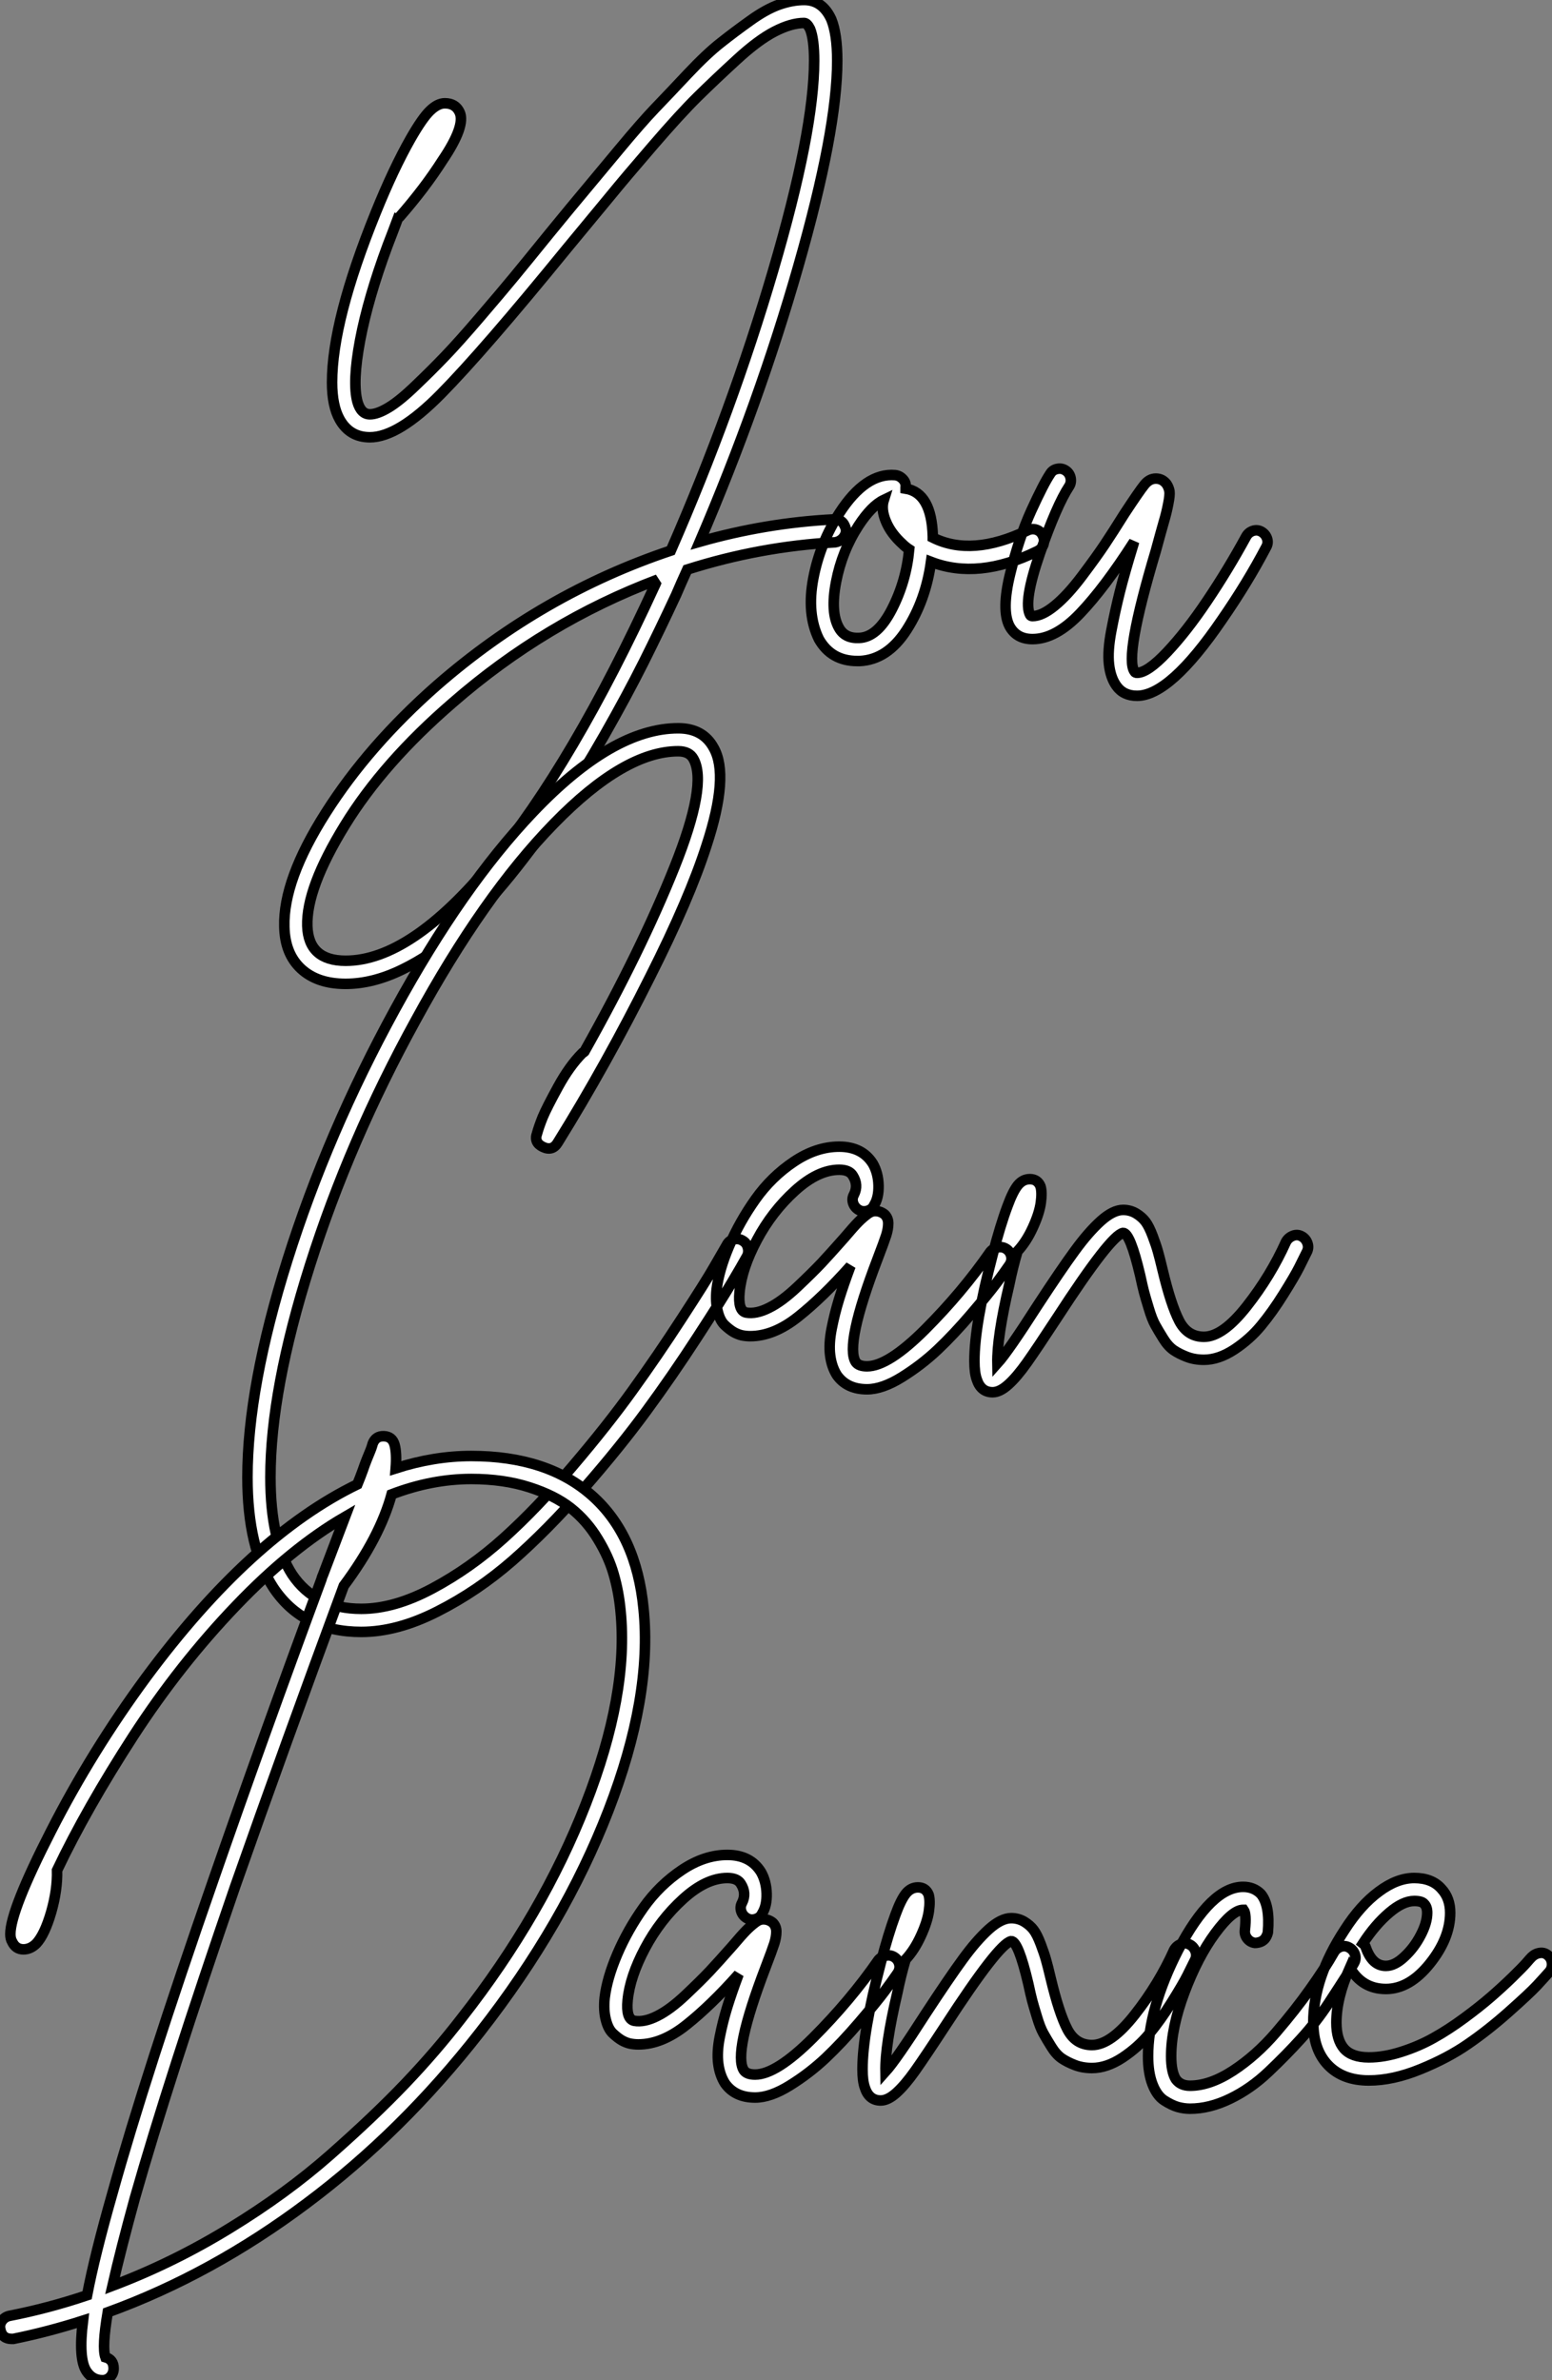
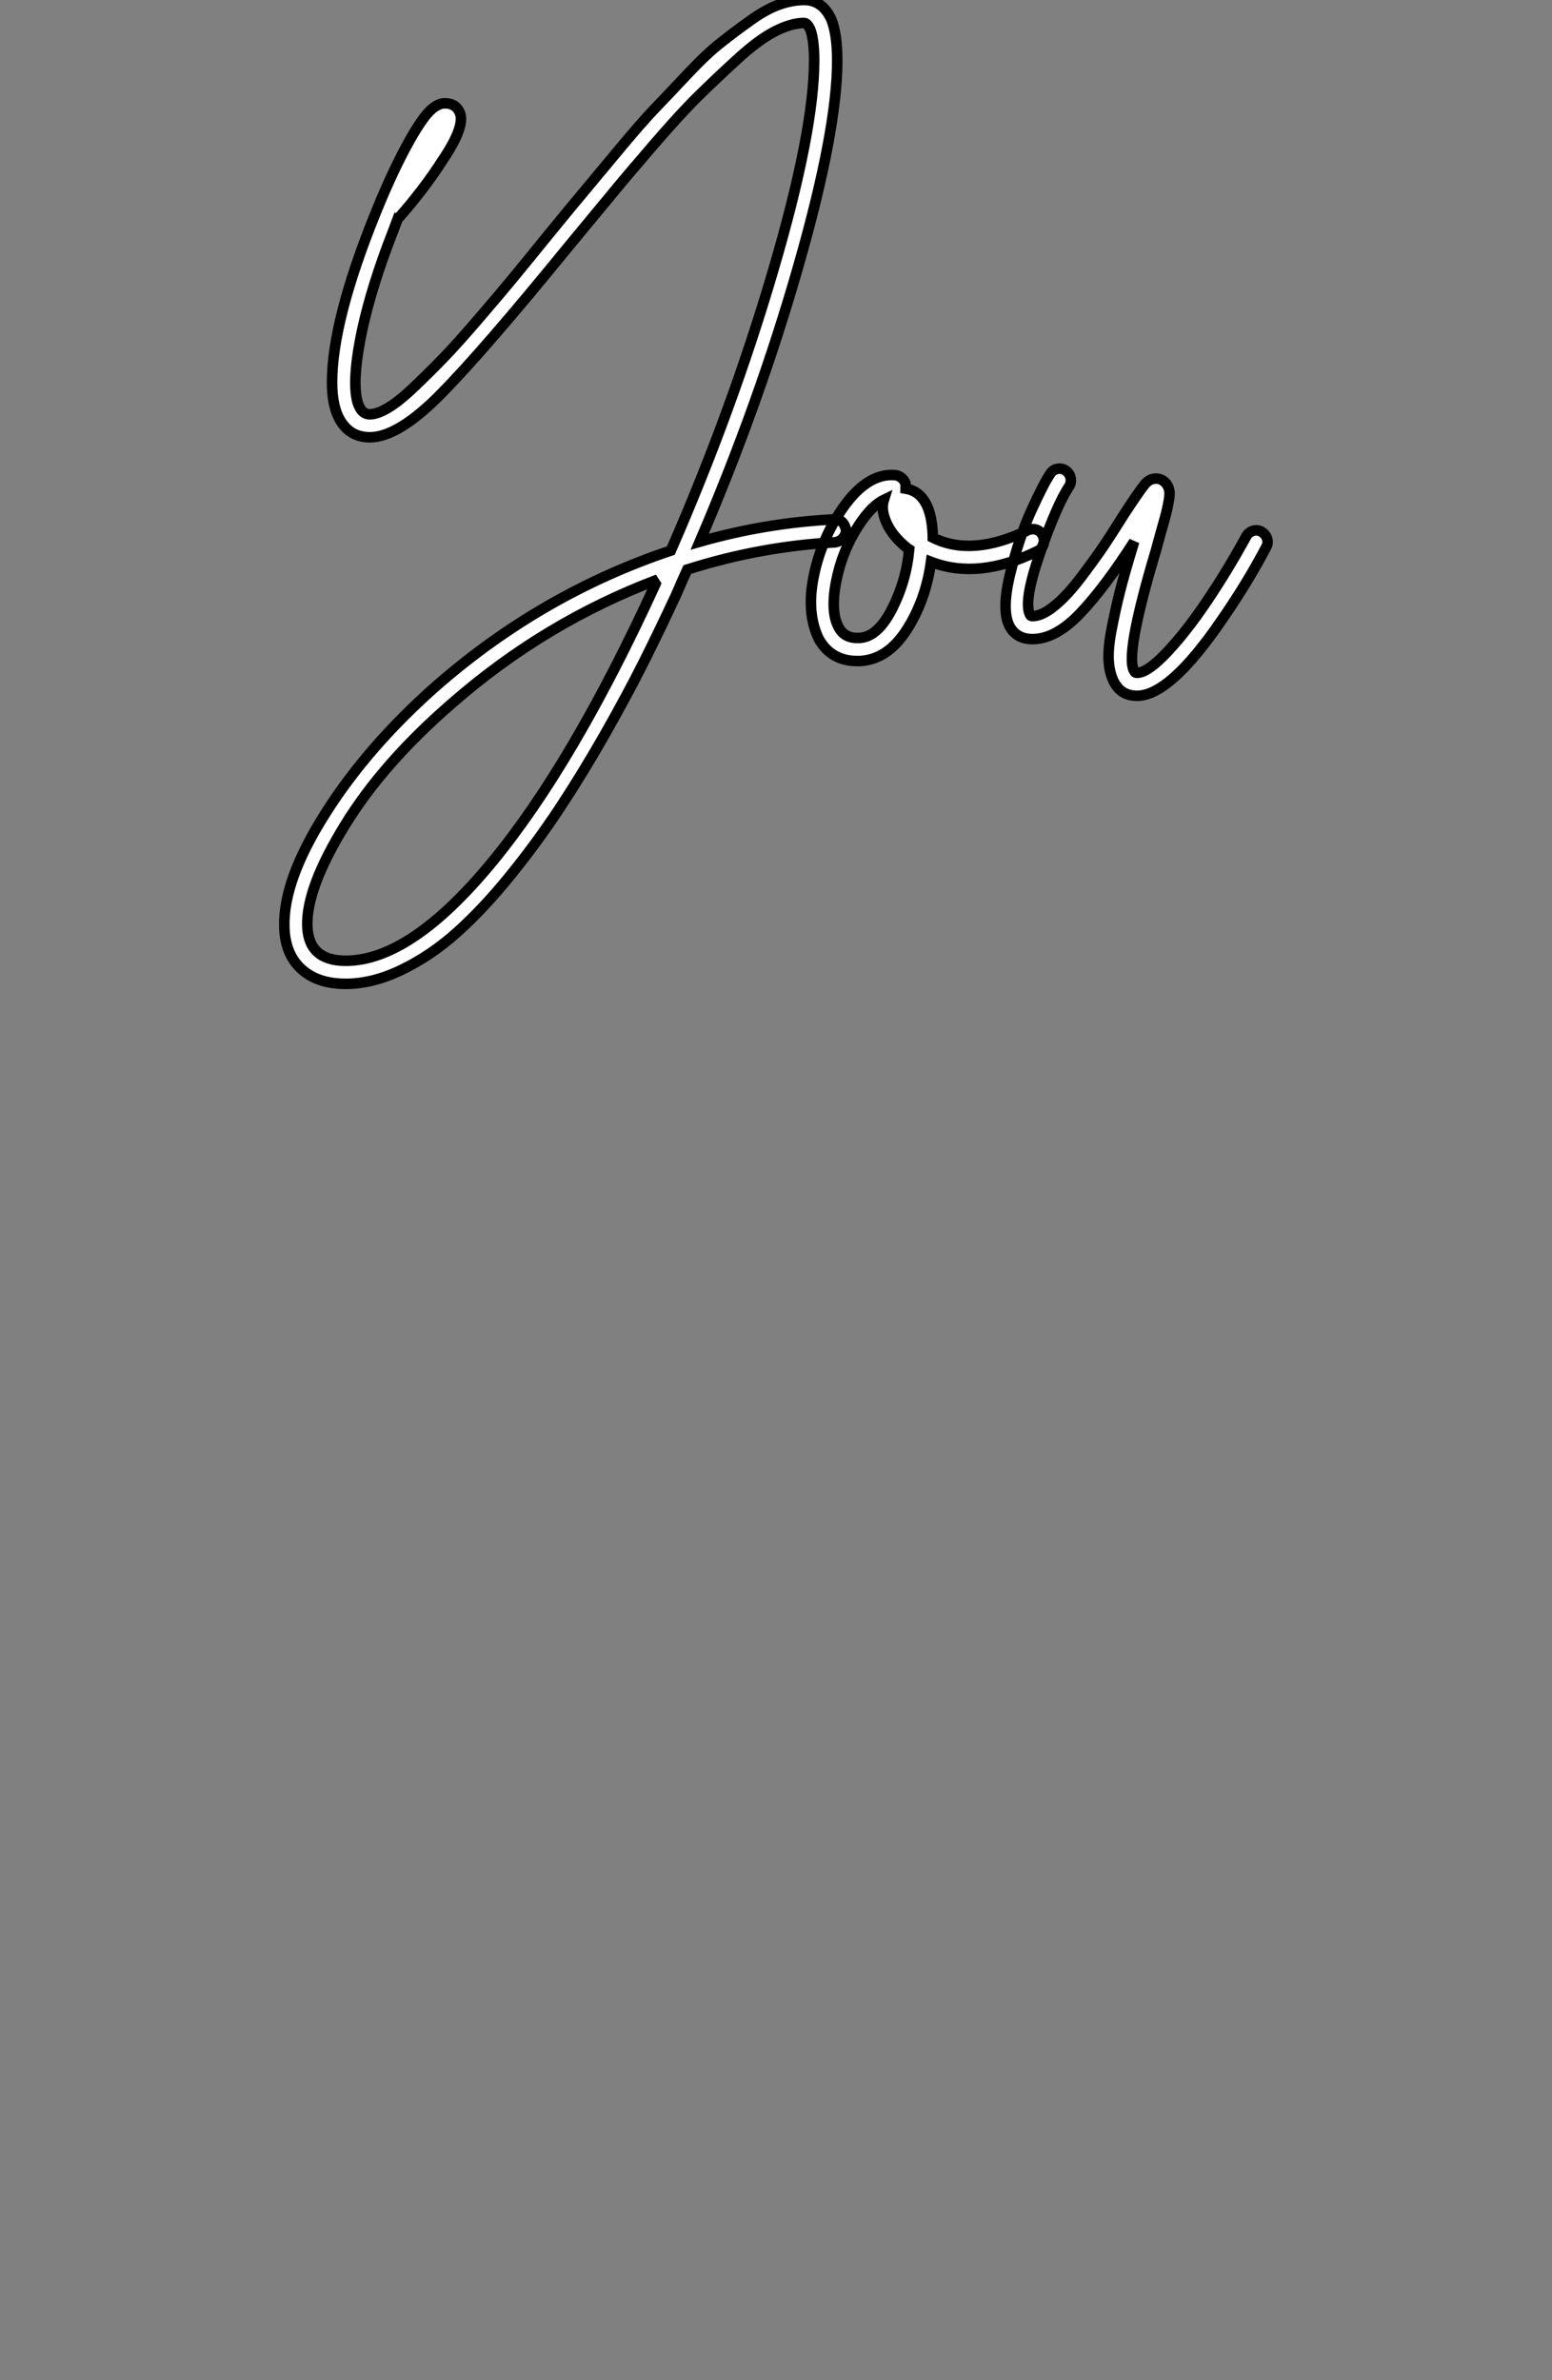
<svg xmlns="http://www.w3.org/2000/svg" viewBox="2.316 -62.38 147.287 225.84">
  <rect x="2.316" y="-62.38" width="147.287" height="225.84" fill="#808080" stroke="none" />
  <path d="M81.43-13.10L81.43-13.10Q81.71-13.16 81.99-13.02Q82.27-12.88 82.41-12.63Q82.55-12.38 82.61-12.10L82.61-12.10Q82.61-11.65 82.30-11.31Q81.99-10.98 81.54-10.92L81.54-10.92Q74.43-10.53 67.54-8.34L67.54-8.34Q66.98-7.11 66.48-5.94L66.48-5.94Q64.97-2.69 63.40 0.45Q61.83 3.58 59.68 7.36Q57.52 11.14 55.39 14.36Q53.26 17.58 50.72 20.72Q48.17 23.86 45.70 26.07Q43.24 28.28 40.47 29.62Q37.70 30.97 35.12 30.97L35.12 30.97Q32.43 30.97 30.89 29.54Q29.35 28.11 29.30 25.54L29.30 25.54Q29.18 21.11 33.24 14.73Q37.30 8.34 43.80 2.63L43.80 2.63Q53.77-6.05 65.98-10.14L65.98-10.14Q71.80-23.46 75.69-36.71Q79.58-49.95 79.58-56.62L79.58-56.62Q79.58-58.69 79.19-59.64L79.19-59.64Q78.91-60.20 78.63-60.20L78.63-60.20Q77.40-60.20 75.83-59.39Q74.26-58.58 72.25-56.73Q70.23-54.88 68.52-53.20Q66.82-51.52 64.24-48.52Q61.66-45.53 60.24-43.79Q58.81-42.06 56.12-38.81L56.12-38.81Q48.17-29.06 44.14-24.98Q40.10-20.89 37.42-20.89L37.42-20.89Q35.51-20.89 34.56-22.57L34.56-22.57Q33.83-23.86 33.83-26.10L33.83-26.10Q33.83-31.98 37.98-42.22L37.98-42.22Q39.66-46.37 41.28-49.22L41.28-49.22Q42.40-51.18 43.13-51.88Q43.86-52.58 44.53-52.58L44.53-52.58Q45.54-52.58 45.93-51.74L45.93-51.74Q46.54-50.46 44.30-47.15L44.30-47.15Q42.62-44.52 40.22-41.78L40.22-41.78Q40.16-41.72 40.10-41.72L40.10-41.72Q39.60-40.38 39.10-39.09L39.10-39.09Q37.25-34.10 36.49-30.10Q35.74-26.10 36.24-24.25L36.24-24.25Q36.58-23.07 37.42-23.07L37.42-23.07Q38.14-23.07 39.21-23.72Q40.27-24.36 41.78-25.82Q43.30-27.27 44.56-28.59Q45.82-29.90 47.86-32.28Q49.90-34.66 51.08-36.09Q52.26-37.52 54.44-40.21L54.44-40.21Q56.68-42.95 57.86-44.35Q59.03-45.75 61.10-48.24Q63.18-50.74 64.46-52.08Q65.75-53.42 67.57-55.36Q69.39-57.29 70.71-58.32Q72.02-59.36 73.51-60.42Q74.99-61.49 76.25-61.94Q77.51-62.38 78.63-62.38L78.63-62.38Q80.37-62.38 81.21-60.54L81.21-60.54Q81.77-59.14 81.77-56.62L81.77-56.62Q81.77-50.01 78.07-37.10Q74.38-24.19 68.72-10.98L68.72-10.98Q74.99-12.77 81.43-13.10ZM64.46-6.83L64.46-6.83Q64.52-6.94 64.55-7.03Q64.58-7.11 64.63-7.22Q64.69-7.34 64.74-7.39L64.74-7.39Q54.05-3.36 45.26 4.31L45.26 4.31Q38.70 9.97 35.04 15.93Q31.37 21.90 31.48 25.48L31.48 25.48Q31.59 28.78 35.12 28.78L35.12 28.78Q41.28 28.78 48.98 19.46Q56.68 10.14 64.46-6.83ZM100.67-12.12Q101.09-11.98 101.28-11.56Q101.48-11.14 101.34-10.72Q101.20-10.30 100.75-10.08L100.75-10.08Q95.15-7.34 90.67-9.07L90.67-9.07Q90.17-5.43 88.35-2.60Q86.53 0.22 83.90 0.34L83.90 0.34Q83.78 0.34 83.67 0.34L83.67 0.34Q81.21 0.34 80.03-1.74L80.03-1.74Q78.86-4.14 79.50-7.50Q80.14-10.86 81.99-13.72L81.99-13.72Q84.46-17.53 87.26-17.30L87.26-17.30Q87.70-17.25 88.01-16.91Q88.32-16.58 88.26-16.13L88.26-16.13Q88.26-16.07 88.26-16.02L88.26-16.02Q90.73-15.62 90.84-11.48L90.84-11.48Q90.84-11.42 90.84-11.37L90.84-11.37Q94.54-9.52 99.80-12.04L99.80-12.04Q100.25-12.26 100.67-12.12ZM83.84-1.85L83.84-1.85Q85.58-1.90 86.95-4.56Q88.32-7.22 88.60-10.25L88.60-10.25Q88.26-10.47 87.98-10.75L87.98-10.75Q86.86-11.76 86.39-12.91Q85.91-14.06 86.19-14.95L86.19-14.95Q85.02-14.39 83.78-12.49L83.78-12.49Q82.22-10.08 81.66-7.17Q81.10-4.26 81.94-2.80L81.94-2.80Q82.50-1.79 83.84-1.85ZM121.22-12.01Q121.64-12.15 122.03-11.93Q122.42-11.70 122.56-11.28Q122.70-10.86 122.48-10.47L122.48-10.47Q120.69-7.06 118.28-3.58L118.28-3.58Q113.35 3.64 110.22 3.64L110.22 3.64Q108.93 3.64 108.26 2.69L108.26 2.69Q107.70 1.90 107.56 0.64Q107.42-0.62 107.78-2.52Q108.14-4.42 108.59-6.22Q109.04-8.01 109.88-10.75L109.88-10.75Q109.94-10.98 109.94-10.98L109.94-10.98Q107.14-6.61 104.81-4.17Q102.49-1.74 100.30-1.74L100.30-1.74Q98.79-1.74 98.12-2.97L98.12-2.97Q97.34-4.48 98.18-7.92Q99.02-11.37 100.19-13.94Q101.37-16.52 101.98-17.42L101.98-17.42Q102.21-17.81 102.66-17.89Q103.10-17.98 103.47-17.72Q103.83-17.47 103.92-17.02Q104-16.58 103.78-16.24L103.78-16.24Q102.60-14.45 101.00-9.86Q99.41-5.26 100.08-4.03L100.08-4.03Q100.14-3.92 100.30-3.92L100.30-3.92Q101.20-3.92 102.40-4.90Q103.61-5.88 104.98-7.70Q106.35-9.52 107.14-10.70Q107.92-11.87 109.04-13.66L109.04-13.66Q110.44-15.79 110.92-16.38Q111.39-16.97 112.01-16.97L112.01-16.97Q112.62-16.97 113.02-16.46L113.02-16.46Q113.24-16.13 113.30-15.76Q113.35-15.40 113.18-14.56Q113.02-13.72 112.76-12.85Q112.51-11.98 112.01-10.14L112.01-10.14Q108.98 0 109.99 1.34L109.99 1.34Q110.05 1.46 110.22 1.46L110.22 1.46Q111.22 1.46 113.07-0.50Q114.92-2.46 116.88-5.38Q118.84-8.29 120.58-11.48L120.58-11.48Q120.80-11.87 121.22-12.01Z" fill="white" stroke="black" transform="scale(1,1)" />
-   <path d="M71.94 55.22Q72.39 55.10 72.78 55.33Q73.17 55.55 73.28 55.97Q73.40 56.39 73.23 56.78L73.23 56.78Q72.67 57.79 71.77 59.30Q70.88 60.82 68.50 64.48Q66.12 68.15 63.65 71.51Q61.19 74.87 57.72 78.85Q54.24 82.82 50.94 85.71Q47.64 88.59 43.83 90.52Q40.02 92.46 36.60 92.46L36.60 92.46Q31.06 92.46 28.26 88.26L28.26 88.26Q25.80 84.50 25.80 77.78L25.80 77.78Q25.80 69.22 29.60 57.15Q33.41 45.08 39.80 33.40Q46.18 21.73 52.90 14.67L52.90 14.67Q60.46 6.72 66.68 6.72L66.68 6.72Q69.03 6.72 70.04 8.57L70.04 8.57Q71.55 11.20 69.36 17.86L69.36 17.86Q67.74 22.90 64.04 30.24L64.04 30.24Q59.84 38.64 55.25 46.03L55.25 46.03Q54.75 46.87 53.85 46.45Q52.96 46.03 53.29 45.14L53.29 45.14Q53.46 44.52 53.82 43.62Q54.19 42.73 55.28 40.74Q56.37 38.75 57.60 37.52L57.60 37.52Q57.72 37.46 57.77 37.41L57.77 37.41Q63.15 27.83 66.31 19.94Q69.48 12.04 68.13 9.63L68.13 9.63Q67.74 8.90 66.68 8.90L66.68 8.90Q61.58 8.90 54.89 15.76Q48.20 22.62 41.76 34.44L41.76 34.44Q35.48 45.86 31.73 57.68Q27.98 69.50 27.98 77.78L27.98 77.78Q27.98 83.83 30.05 87.02L30.05 87.02Q32.24 90.27 36.60 90.27L36.60 90.27Q39.74 90.27 43.35 88.34Q46.96 86.41 50.13 83.55Q53.29 80.70 56.62 76.78Q59.96 72.86 62.34 69.55Q64.72 66.25 67.01 62.72Q69.31 59.19 70.09 57.82Q70.88 56.45 71.27 55.78L71.27 55.78Q71.49 55.33 71.94 55.22ZM97.03 55.97Q97.48 55.89 97.84 56.14Q98.20 56.39 98.29 56.84Q98.37 57.29 98.09 57.68L98.09 57.68Q97.59 58.41 96.86 59.39Q96.13 60.37 94.48 62.30Q92.83 64.23 91.29 65.69Q89.75 67.14 87.90 68.29Q86.05 69.44 84.60 69.44L84.60 69.44Q82.69 69.44 81.74 68.10L81.74 68.10Q81.24 67.31 81.10 66.22Q80.96 65.13 81.24 63.70Q81.52 62.27 81.94 60.90Q82.36 59.53 83.03 57.74L83.03 57.74Q80.40 60.70 78.07 62.55Q75.75 64.40 73.51 64.40L73.51 64.40Q73.12 64.40 72.72 64.32Q72.33 64.23 71.94 64.01Q71.55 63.78 71.10 63.36Q70.65 62.94 70.43 62.05Q70.20 61.15 70.32 59.98L70.32 59.98Q70.54 58.13 71.52 55.83Q72.50 53.54 74.01 51.41Q75.52 49.28 77.65 47.85Q79.78 46.42 81.96 46.42L81.96 46.42Q84.15 46.42 85.16 48.05L85.16 48.05Q85.66 48.94 85.69 50.09Q85.72 51.24 85.27 51.97L85.27 51.97Q85.10 52.36 84.65 52.50Q84.20 52.64 83.81 52.42Q83.42 52.19 83.28 51.77Q83.14 51.35 83.36 50.96L83.36 50.96Q83.81 50.06 83.25 49.17L83.25 49.17Q82.92 48.61 81.96 48.61L81.96 48.61Q79.95 48.61 77.76 50.60Q75.58 52.58 74.15 55.27Q72.72 57.96 72.50 60.20L72.50 60.20Q72.33 61.99 73.12 62.16L73.12 62.16Q74.07 62.33 75.30 61.71Q76.53 61.10 77.99 59.72Q79.44 58.35 80.28 57.46Q81.12 56.56 82.41 55.10L82.41 55.10Q83.36 53.98 83.78 53.56Q84.20 53.14 84.60 52.84Q84.99 52.53 85.38 52.53L85.38 52.53Q85.88 52.53 86.28 52.86L86.28 52.86Q86.61 53.20 86.61 53.70Q86.61 54.21 86.42 54.82Q86.22 55.44 85.60 57.06L85.60 57.06Q82.47 65.24 83.53 66.86L83.53 66.86Q83.81 67.26 84.60 67.26L84.60 67.26Q86.61 67.26 90.11 63.76Q93.61 60.26 96.30 56.39L96.30 56.39Q96.58 56.06 97.03 55.97ZM125 54.88Q125.42 54.71 125.81 54.91Q126.20 55.10 126.37 55.52Q126.54 55.94 126.37 56.34L126.37 56.34Q126.04 57.01 125.62 57.85Q125.20 58.69 124.13 60.40Q123.07 62.10 122.00 63.39Q120.94 64.68 119.46 65.66Q117.97 66.64 116.57 66.64L116.57 66.64Q115.68 66.64 114.95 66.36Q114.22 66.08 113.69 65.72Q113.16 65.35 112.71 64.62Q112.26 63.90 111.95 63.34Q111.64 62.78 111.34 61.77Q111.03 60.76 110.89 60.23Q110.75 59.70 110.52 58.63L110.52 58.63Q109.57 54.60 108.90 54.60L108.90 54.60Q107.72 54.82 102.63 62.66L102.63 62.66Q100.72 65.58 99.77 66.92Q98.82 68.26 98.01 68.99Q97.20 69.72 96.52 69.72L96.52 69.72Q95.40 69.72 95.01 68.49L95.01 68.49Q94.79 67.87 94.79 66.75L94.79 66.75Q94.79 63.28 96.52 56.67L96.52 56.67Q97.25 53.87 97.92 52.08L97.92 52.08Q98.43 50.68 98.90 50.09Q99.38 49.50 100.05 49.50L100.05 49.50Q100.78 49.50 101.06 50.18L101.06 50.18Q101.23 50.74 101.09 51.74Q100.95 52.75 100.33 54.10Q99.72 55.44 98.88 56.34L98.88 56.34Q98.43 57.85 98.09 59.53L98.09 59.53Q96.92 64.51 96.97 66.98L96.97 66.98Q97.98 65.86 100.78 61.49L100.78 61.49Q103.02 58.07 104.31 56.31Q105.60 54.54 106.77 53.48Q107.95 52.42 108.90 52.42L108.90 52.42Q109.57 52.42 110.13 52.75Q110.69 53.09 111.03 53.54Q111.36 53.98 111.70 54.88Q112.04 55.78 112.20 56.36Q112.37 56.95 112.65 58.13L112.65 58.13Q113.44 61.43 114.22 62.94Q115.00 64.46 116.57 64.46L116.57 64.46Q118.36 64.46 120.63 61.57Q122.90 58.69 124.36 55.44L124.36 55.44Q124.58 55.05 125 54.88Z" fill="white" stroke="black" transform="scale(1,1)" />
-   <path d="M63.39 90.27L63.39 90.27Q64.23 98.62 60.06 109.40Q55.89 120.18 47.88 130.42L47.88 130.42Q40.49 139.89 31.44 146.66Q22.40 153.44 12.54 157.02L12.54 157.02Q11.98 160.33 12.32 161.28L12.32 161.28Q13.10 161.50 13.10 162.34L13.10 162.34Q13.10 162.79 12.80 163.13Q12.49 163.46 12.04 163.46L12.04 163.46Q11.09 163.46 10.53 162.62L10.53 162.62Q9.74 161.45 10.19 157.81L10.19 157.81Q6.89 158.87 3.58 159.54L3.58 159.54Q3.53 159.54 3.42 159.54L3.42 159.54Q2.52 159.54 2.35 158.65L2.35 158.65Q2.24 158.20 2.49 157.84Q2.74 157.47 3.19 157.36L3.19 157.36Q6.94 156.63 10.58 155.40L10.58 155.40Q11.31 151.59 12.99 145.71L12.99 145.71Q16.13 134.46 22.57 115.98L22.57 115.98Q27.10 102.93 32.82 87.47L32.82 87.47Q32.87 87.25 32.98 87.02L32.98 87.02Q33.99 84.34 35.06 81.54L35.06 81.54Q29.96 84.50 24.75 89.94L24.75 89.94Q19.38 95.54 14.95 102.37Q10.53 109.20 7.73 115.08L7.73 115.08Q7.78 116.93 7.17 119.06Q6.55 121.18 5.77 122.02L5.77 122.02Q5.21 122.58 4.54 122.58L4.54 122.58Q3.81 122.58 3.47 121.86L3.47 121.86Q3.30 121.58 3.30 121.13L3.30 121.13Q3.30 118.89 7.17 111.33Q11.03 103.77 16.18 96.77L16.18 96.77Q26.10 83.38 36.23 78.46L36.23 78.46Q36.51 77.78 36.74 77.14Q36.96 76.50 37.13 76.08Q37.30 75.66 37.44 75.32Q37.58 74.98 37.63 74.79Q37.69 74.59 37.69 74.59L37.69 74.59Q37.97 73.86 38.75 73.89Q39.54 73.92 39.76 74.70L39.76 74.70Q39.98 75.49 39.87 76.94L39.87 76.94Q43.51 75.77 47.04 75.77L47.04 75.77Q54.26 75.77 58.49 79.52Q62.72 83.27 63.39 90.27ZM46.14 129.08L46.14 129.08Q53.82 119.28 57.90 108.81Q61.99 98.34 61.21 90.50L61.21 90.50Q61.04 88.65 60.56 87.00Q60.09 85.34 59.05 83.64Q58.02 81.93 56.50 80.72Q54.99 79.52 52.56 78.74Q50.12 77.95 47.04 77.95L47.04 77.95Q43.29 77.95 39.48 79.41L39.48 79.41Q38.36 83.50 34.94 88.09L34.94 88.09Q29.23 103.54 24.64 116.59L24.64 116.59Q18.31 134.96 15.12 146.16L15.12 146.16Q13.78 151.03 12.99 154.50L12.99 154.50Q18.76 152.32 24.11 149.04Q29.46 145.77 33.63 142.10Q37.80 138.43 40.74 135.35Q43.68 132.27 46.14 129.08ZM86.41 123.17Q86.86 123.09 87.22 123.34Q87.58 123.59 87.67 124.04Q87.75 124.49 87.47 124.88L87.47 124.88Q86.97 125.61 86.24 126.59Q85.51 127.57 83.86 129.50Q82.21 131.43 80.67 132.89Q79.13 134.34 77.28 135.49Q75.43 136.64 73.98 136.64L73.98 136.64Q72.07 136.64 71.12 135.30L71.12 135.30Q70.62 134.51 70.48 133.42Q70.34 132.33 70.62 130.90Q70.90 129.47 71.32 128.10Q71.74 126.73 72.41 124.94L72.41 124.94Q69.78 127.90 67.45 129.75Q65.13 131.60 62.89 131.60L62.89 131.60Q62.50 131.60 62.10 131.52Q61.71 131.43 61.32 131.21Q60.93 130.98 60.48 130.56Q60.03 130.14 59.81 129.25Q59.58 128.35 59.70 127.18L59.70 127.18Q59.92 125.33 60.90 123.03Q61.88 120.74 63.39 118.61Q64.90 116.48 67.03 115.05Q69.16 113.62 71.34 113.62L71.34 113.62Q73.53 113.62 74.54 115.25L74.54 115.25Q75.04 116.14 75.07 117.29Q75.10 118.44 74.65 119.17L74.65 119.17Q74.48 119.56 74.03 119.70Q73.58 119.84 73.19 119.62Q72.80 119.39 72.66 118.97Q72.52 118.55 72.74 118.16L72.74 118.16Q73.19 117.26 72.63 116.37L72.63 116.37Q72.30 115.81 71.34 115.81L71.34 115.81Q69.33 115.81 67.14 117.80Q64.96 119.78 63.53 122.47Q62.10 125.16 61.88 127.40L61.88 127.40Q61.71 129.19 62.50 129.36L62.50 129.36Q63.45 129.53 64.68 128.91Q65.91 128.30 67.37 126.92Q68.82 125.55 69.66 124.66Q70.50 123.76 71.79 122.30L71.79 122.30Q72.74 121.18 73.16 120.76Q73.58 120.34 73.98 120.04Q74.37 119.73 74.76 119.73L74.76 119.73Q75.26 119.73 75.66 120.06L75.66 120.06Q75.99 120.40 75.99 120.90Q75.99 121.41 75.80 122.02Q75.60 122.64 74.98 124.26L74.98 124.26Q71.85 132.44 72.91 134.06L72.91 134.06Q73.19 134.46 73.98 134.46L73.98 134.46Q75.99 134.46 79.49 130.96Q82.99 127.46 85.68 123.59L85.68 123.59Q85.96 123.26 86.41 123.17ZM114.38 122.08Q114.80 121.91 115.19 122.11Q115.58 122.30 115.75 122.72Q115.92 123.14 115.75 123.54L115.75 123.54Q115.42 124.21 115.00 125.05Q114.58 125.89 113.51 127.60Q112.45 129.30 111.38 130.59Q110.32 131.88 108.84 132.86Q107.35 133.84 105.95 133.84L105.95 133.84Q105.06 133.84 104.33 133.56Q103.60 133.28 103.07 132.92Q102.54 132.55 102.09 131.82Q101.64 131.10 101.33 130.54Q101.02 129.98 100.72 128.97Q100.41 127.96 100.27 127.43Q100.13 126.90 99.90 125.83L99.90 125.83Q98.95 121.80 98.28 121.80L98.28 121.80Q97.10 122.02 92.01 129.86L92.01 129.86Q90.10 132.78 89.15 134.12Q88.20 135.46 87.39 136.19Q86.58 136.92 85.90 136.92L85.90 136.92Q84.78 136.92 84.39 135.69L84.39 135.69Q84.17 135.07 84.17 133.95L84.17 133.95Q84.17 130.48 85.90 123.87L85.90 123.87Q86.63 121.07 87.30 119.28L87.30 119.28Q87.81 117.88 88.28 117.29Q88.76 116.70 89.43 116.70L89.43 116.70Q90.16 116.70 90.44 117.38L90.44 117.38Q90.61 117.94 90.47 118.94Q90.33 119.95 89.71 121.30Q89.10 122.64 88.26 123.54L88.26 123.54Q87.81 125.05 87.47 126.73L87.47 126.73Q86.30 131.71 86.35 134.18L86.35 134.18Q87.36 133.06 90.16 128.69L90.16 128.69Q92.40 125.27 93.69 123.51Q94.98 121.74 96.15 120.68Q97.33 119.62 98.28 119.62L98.28 119.62Q98.95 119.62 99.51 119.95Q100.07 120.29 100.41 120.74Q100.74 121.18 101.08 122.08Q101.42 122.98 101.58 123.56Q101.75 124.15 102.03 125.33L102.03 125.33Q102.82 128.63 103.60 130.14Q104.38 131.66 105.95 131.66L105.95 131.66Q107.74 131.66 110.01 128.77Q112.28 125.89 113.74 122.64L113.74 122.64Q113.96 122.25 114.38 122.08ZM129.56 122.33Q129.98 122.19 130.37 122.42Q130.76 122.64 130.90 123.06Q131.04 123.48 130.82 123.87L130.82 123.87Q130.54 124.38 130.06 125.13Q129.58 125.89 128.41 127.68Q127.23 129.47 125.80 131.04Q124.38 132.61 122.70 134.20Q121.02 135.80 119.06 136.75Q117.10 137.70 115.25 137.70L115.25 137.70Q114.69 137.70 114.10 137.54Q113.51 137.37 112.81 136.92Q112.11 136.47 111.69 135.38Q111.27 134.29 111.27 132.72L111.27 132.72Q111.27 128.24 114.13 122.64L114.13 122.64Q117.26 116.65 120.29 116.65L120.29 116.65Q121.30 116.65 121.97 117.32L121.97 117.32Q122.86 118.38 122.64 120.96L122.64 120.96Q122.58 121.24 122.42 121.49Q122.25 121.74 121.97 121.86Q121.69 121.97 121.41 121.97L121.41 121.97Q120.96 121.91 120.68 121.55Q120.40 121.18 120.46 120.74L120.46 120.74Q120.62 119.22 120.34 118.83L120.34 118.83Q120.29 118.83 120.29 118.83L120.29 118.83Q119.28 118.83 117.63 121.07Q115.98 123.31 114.72 126.67Q113.46 130.03 113.46 132.72L113.46 132.72Q113.46 134.18 113.90 134.90L113.90 134.90Q114.35 135.52 115.25 135.52L115.25 135.52Q117.15 135.52 119.34 134.09Q121.52 132.66 123.40 130.48Q125.27 128.30 126.64 126.36Q128.02 124.43 128.91 122.86L128.91 122.86Q129.14 122.47 129.56 122.33ZM148.46 122.92Q148.90 122.86 149.24 123.17Q149.58 123.48 149.60 123.93Q149.63 124.38 149.35 124.71L149.35 124.71Q148.90 125.22 148.18 126Q147.45 126.78 145.49 128.52Q143.53 130.26 141.62 131.57Q139.72 132.89 137.12 133.95Q134.51 135.02 132.22 135.02L132.22 135.02Q129.75 135.02 128.35 133.56Q126.95 132.10 126.95 129.53L126.95 129.53Q126.95 125.27 129.92 120.74L129.92 120.74Q131.43 118.38 133.17 117.10Q134.90 115.81 136.53 115.81L136.53 115.81Q138.21 115.81 139.10 116.82L139.10 116.82Q139.94 117.71 139.94 119.11L139.94 119.11Q139.94 121.52 138.01 123.93Q136.08 126.34 133.84 126.34L133.84 126.34Q131.60 126.34 130.42 124.32L130.42 124.32Q129.14 127.18 129.14 129.53L129.14 129.53Q129.14 131.15 129.86 131.99L129.86 131.99Q130.59 132.83 132.22 132.83L132.22 132.83Q133.67 132.83 135.32 132.30Q136.98 131.77 138.38 130.98Q139.78 130.20 141.26 129.11Q142.74 128.02 143.81 127.09Q144.87 126.17 145.85 125.22Q146.83 124.26 147.17 123.87Q147.50 123.48 147.67 123.31L147.67 123.31Q148.01 122.98 148.46 122.92ZM136.53 117.99L136.53 117.99Q135.46 117.99 134.15 119.11Q132.83 120.23 131.66 122.02L131.66 122.02Q131.88 122.19 131.94 122.42L131.94 122.42Q132.55 124.15 133.84 124.15L133.84 124.15Q134.68 124.15 135.60 123.28Q136.53 122.42 137.14 121.24Q137.76 120.06 137.76 119.11L137.76 119.11Q137.76 118.55 137.48 118.27L137.48 118.27Q137.26 117.99 136.53 117.99Z" fill="white" stroke="black" transform="scale(1,1)" />
</svg>